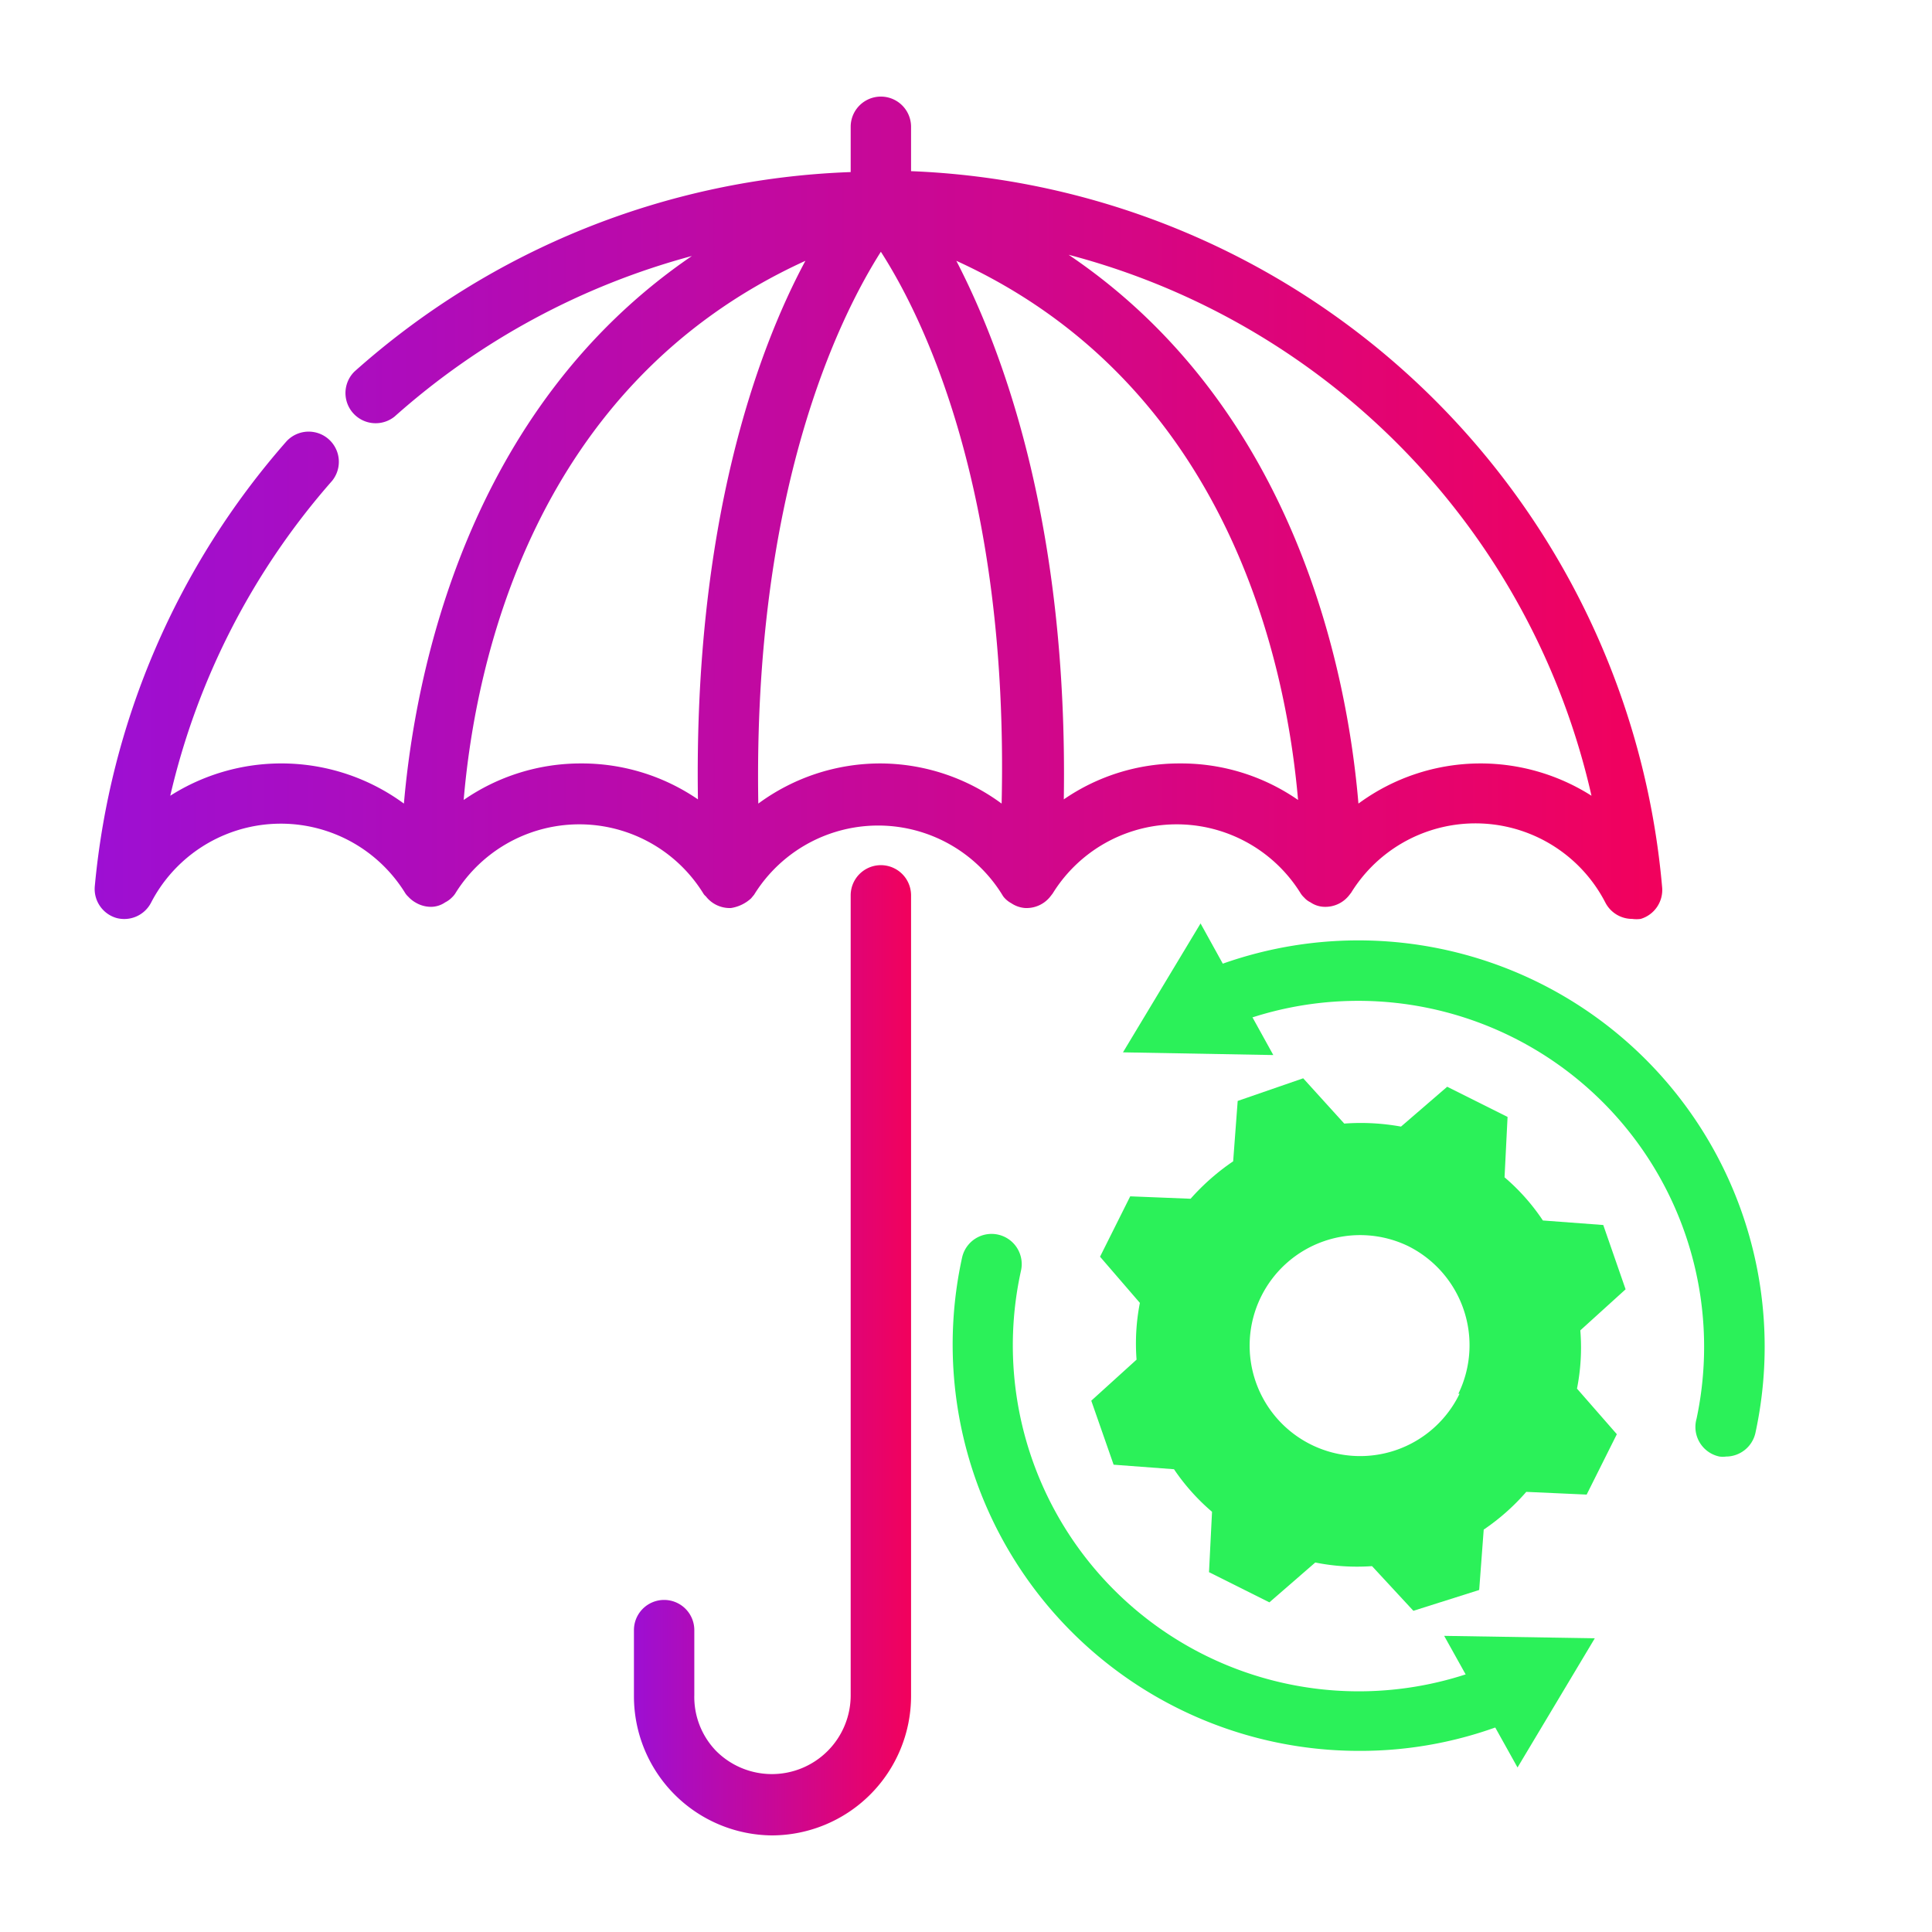
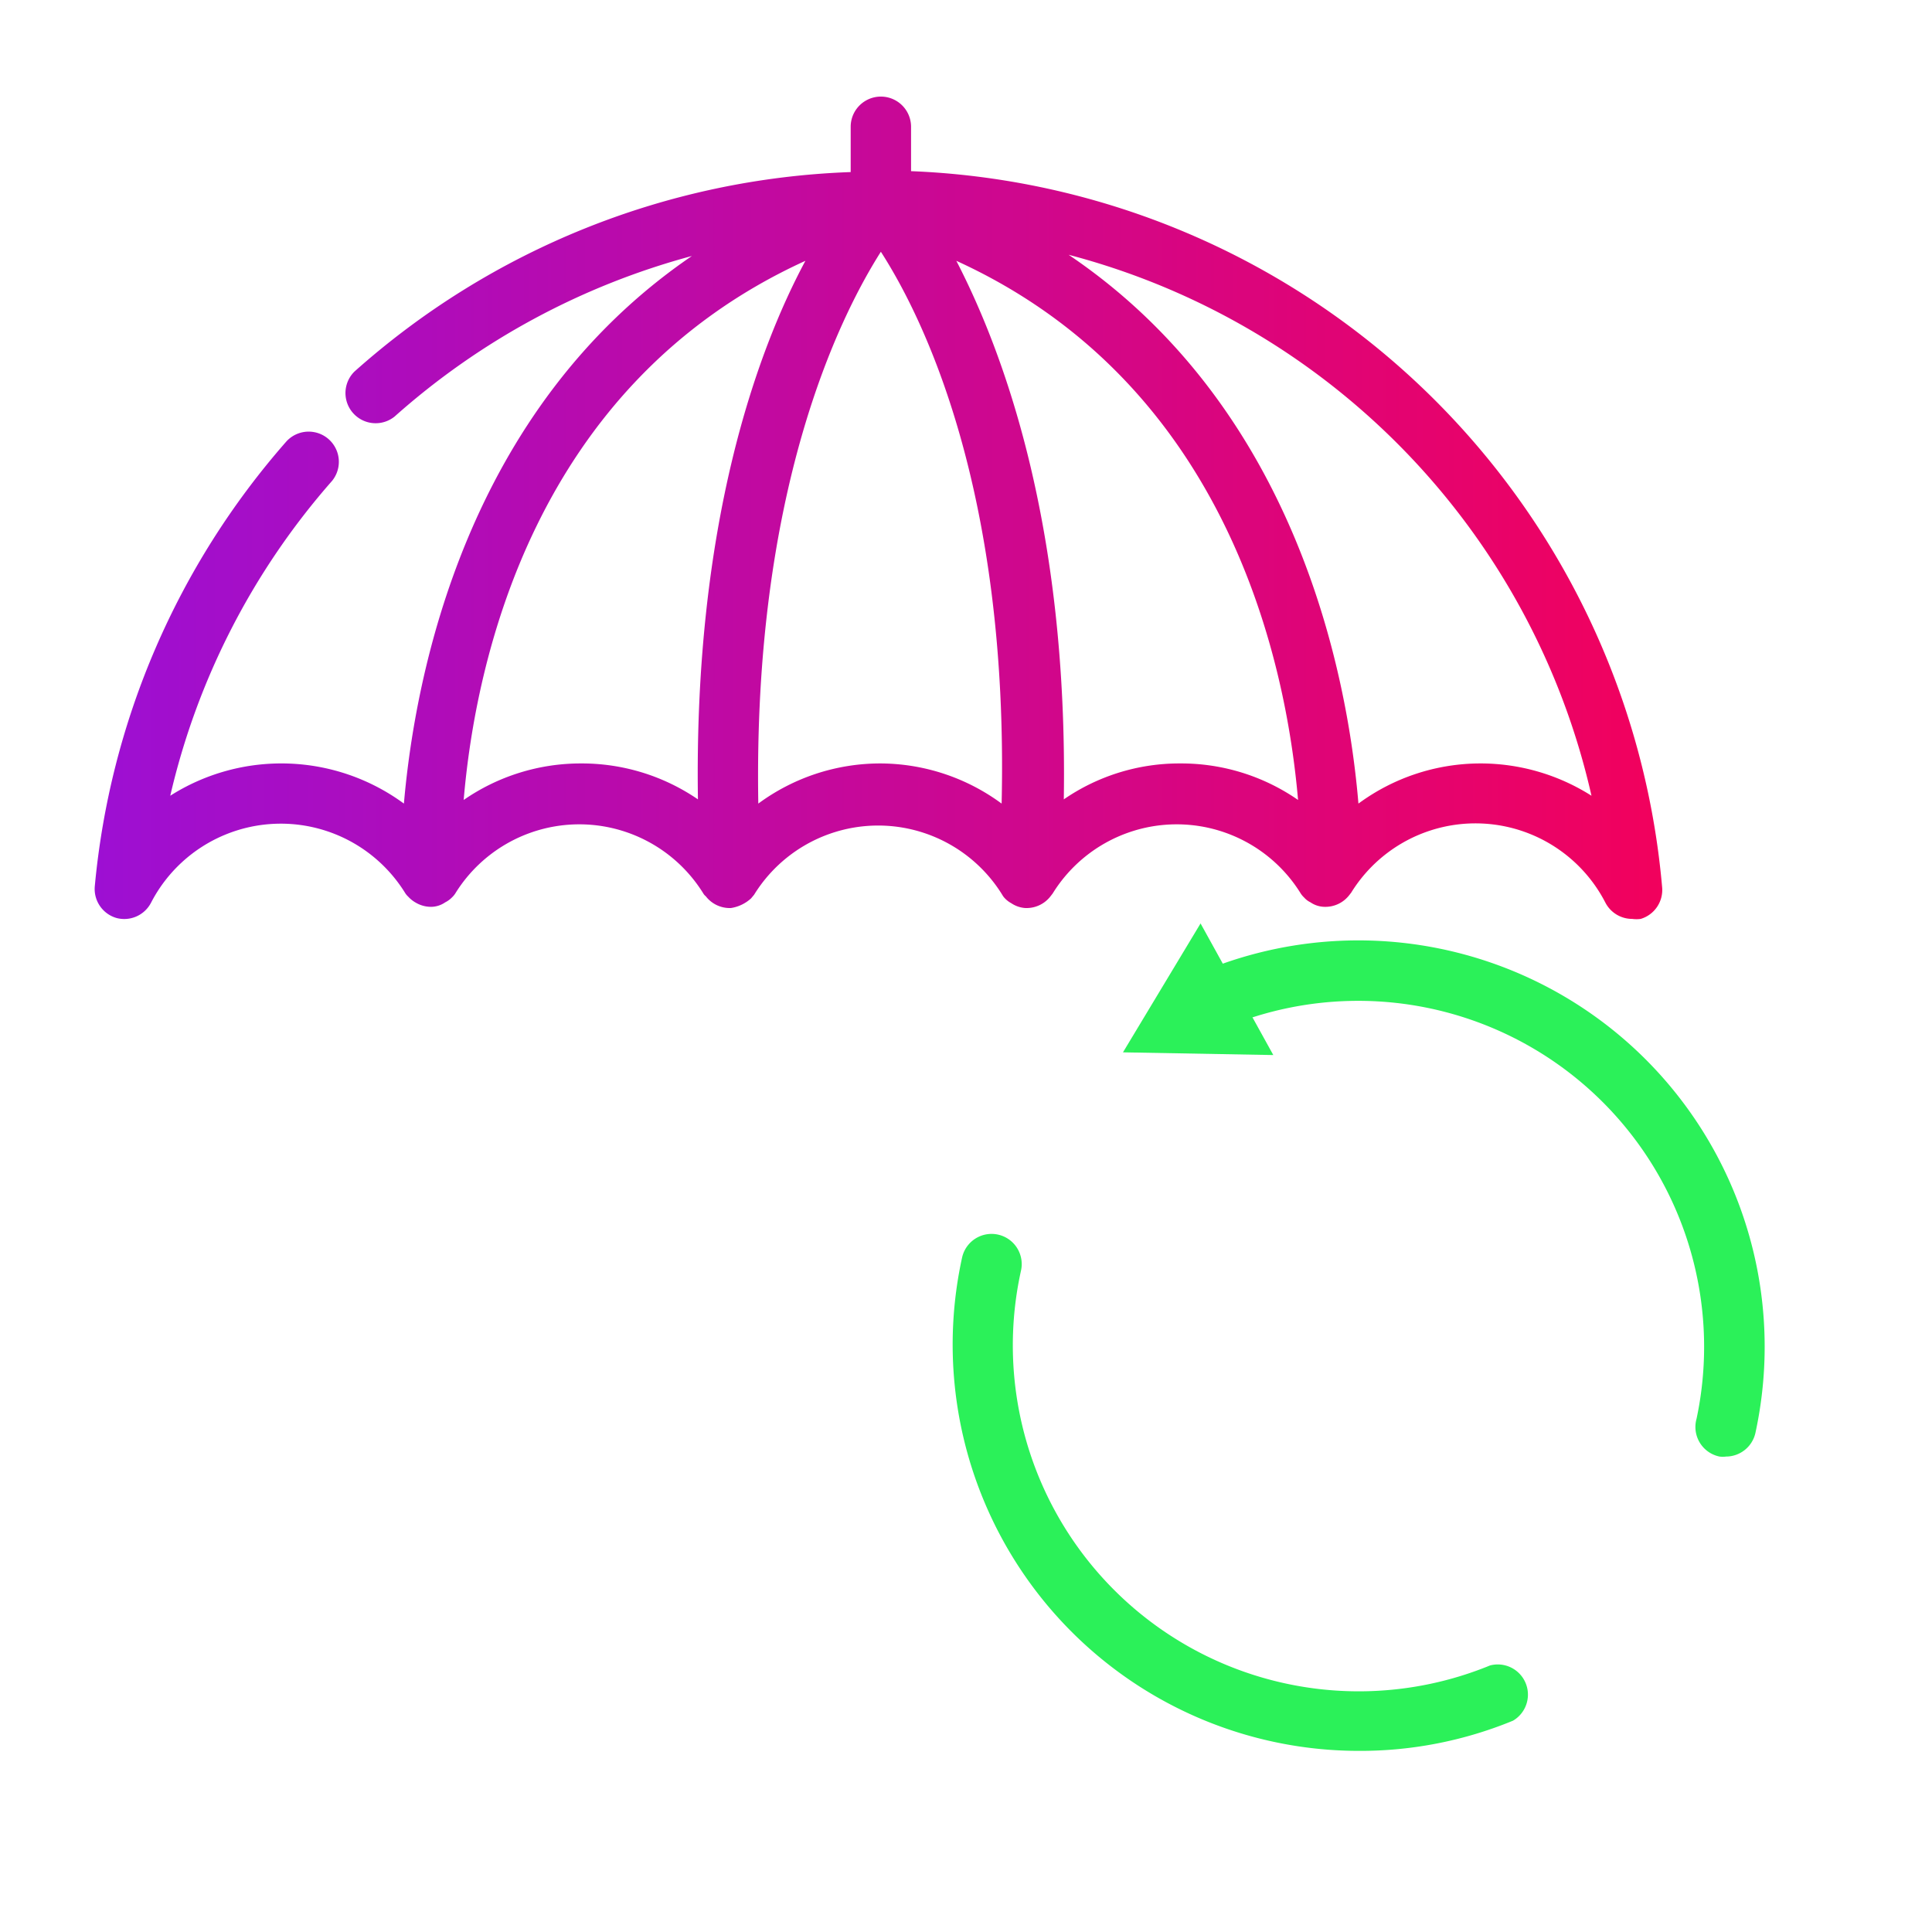
<svg xmlns="http://www.w3.org/2000/svg" xmlns:xlink="http://www.w3.org/1999/xlink" width="64" height="64" viewBox="0 0 64 64">
  <defs>
    <style>.cls-1{fill:#2bf159;}.cls-2{fill:url(#linear-gradient);}.cls-3{fill:url(#linear-gradient-2);}</style>
    <linearGradient id="linear-gradient" x1="20.97" y1="44.73" x2="30.18" y2="44.73" gradientUnits="userSpaceOnUse">
      <stop offset="0" stop-color="#9d0fd3" />
      <stop offset="1" stop-color="#f2015c" />
    </linearGradient>
    <linearGradient id="linear-gradient-2" x1="3.14" y1="16.83" x2="55.22" y2="16.83" xlink:href="#linear-gradient" />
  </defs>
  <g id="Layer_1" data-name="Layer 1">
-     <path class="cls-1" d="M52.35,44.07l1.5-1.36-.74-2.13-2-.15A6.91,6.91,0,0,0,49.84,39l.1-2-2-1-1.53,1.32a7.45,7.45,0,0,0-1.88-.1l-1.36-1.5L41,36.47l-.15,2a7.56,7.56,0,0,0-1.41,1.24l-2-.08-1,2,1.32,1.53a7,7,0,0,0-.11,1.88l-1.5,1.36.74,2.12,2,.15a7,7,0,0,0,1.26,1.41l-.1,2,2,1,1.52-1.32a7,7,0,0,0,1.88.12l1.37,1.48L49,52.67l.15-2a7.26,7.26,0,0,0,1.41-1.25l2,.09,1-2L52.24,46A7,7,0,0,0,52.35,44.07Zm-4,2.1a3.66,3.66,0,1,1-1.7-4.89A3.67,3.67,0,0,1,48.31,46.17Z" />
-     <path class="cls-2" d="M25.57,60.8A4.61,4.61,0,0,1,21,56.19V54a1,1,0,1,1,2,0v2.15A2.57,2.57,0,0,0,23.72,58a2.61,2.61,0,0,0,4.46-1.84V29.66a1,1,0,0,1,2,0V56.19A4.62,4.62,0,0,1,25.57,60.8Z" />
    <path class="cls-3" d="M30.18,5.67V4.2a1,1,0,0,0-2,0V5.7a26.07,26.07,0,0,0-16.44,6.61,1,1,0,0,0,1.33,1.49,24.29,24.29,0,0,1,9.85-5.32c-7.48,5.1-9.17,13.87-9.54,18.14a6.86,6.86,0,0,0-7.74-.26A24,24,0,0,1,11,15.93a1,1,0,0,0-1.51-1.31A25.94,25.94,0,0,0,3.14,29.36a1,1,0,0,0,.72,1.05A1,1,0,0,0,5,29.91a4.84,4.84,0,0,1,8.42-.33.58.58,0,0,0,.1.12,1,1,0,0,0,.25.2h0a1,1,0,0,0,.52.14.84.84,0,0,0,.46-.15.82.82,0,0,0,.22-.16l0,0a.69.69,0,0,0,.11-.13,4.83,4.83,0,0,1,8.22,0,.34.34,0,0,0,.08.09,1,1,0,0,0,.77.39h.06a1.27,1.27,0,0,0,.67-.32l0,0,.1-.12a4.83,4.83,0,0,1,8.22,0,.54.54,0,0,0,.09.12l0,0a.83.83,0,0,0,.21.16.94.94,0,0,0,.47.16h.06a1,1,0,0,0,.77-.39l.07-.09a4.83,4.83,0,0,1,8.22,0,.69.69,0,0,0,.11.13l0,0a.65.65,0,0,0,.21.16.85.85,0,0,0,.47.15,1,1,0,0,0,.81-.38l.07-.09a4.84,4.84,0,0,1,8.42.33,1,1,0,0,0,.89.54,1,1,0,0,0,.28,0,1,1,0,0,0,.71-1.05A26,26,0,0,0,30.18,5.67ZM19.25,25.29a6.81,6.81,0,0,0-3.89,1.21C15.74,22,17.64,12.76,26.68,8.64c-1.61,3-3.7,8.76-3.56,17.84A6.81,6.81,0,0,0,19.25,25.29Zm9.93,0a6.81,6.81,0,0,0-4.06,1.33c-.18-10.34,2.68-16.11,4.06-18.28,1.39,2.16,4.24,7.89,4,18.28A6.8,6.8,0,0,0,29.18,25.29Zm9.92,0a6.75,6.75,0,0,0-3.86,1.19c.14-9.08-2-14.82-3.56-17.84C40.71,12.76,42.61,22,43,26.5A6.79,6.79,0,0,0,39.1,25.29Zm9.92,0A6.82,6.82,0,0,0,45,26.62c-.36-4.29-2.06-13.09-9.6-18.18A24,24,0,0,1,52.72,26.36,6.86,6.86,0,0,0,49,25.29Z" />
    <path class="cls-1" d="M45,58A13.46,13.46,0,0,1,31.87,41.66a1,1,0,0,1,1.2-.76,1,1,0,0,1,.75,1.2A11.46,11.46,0,0,0,49.36,55.17,1,1,0,0,1,50.12,57,13.29,13.29,0,0,1,45,58Z" />
-     <polygon class="cls-1" points="47.84 54.19 52.83 54.27 50.27 58.55 47.84 54.19" />
    <path class="cls-1" d="M57.18,48.25a.82.82,0,0,1-.22,0A1,1,0,0,1,56.2,47,11.46,11.46,0,0,0,40.67,34a1,1,0,0,1-1.31-.54,1,1,0,0,1,.55-1.31A13.46,13.46,0,0,1,58.15,47.47,1,1,0,0,1,57.18,48.25Z" />
    <polygon class="cls-1" points="42.18 34.95 37.2 34.86 39.77 30.59 42.18 34.95" />
  </g>
</svg>